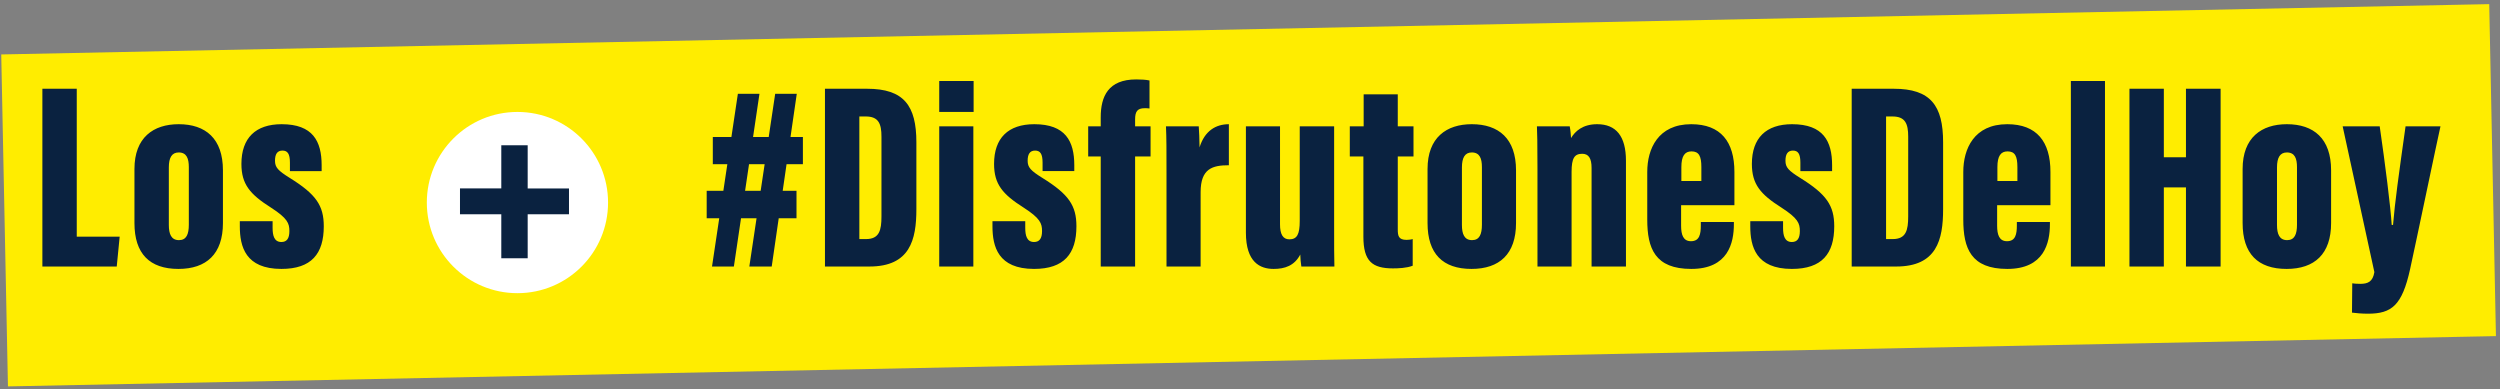
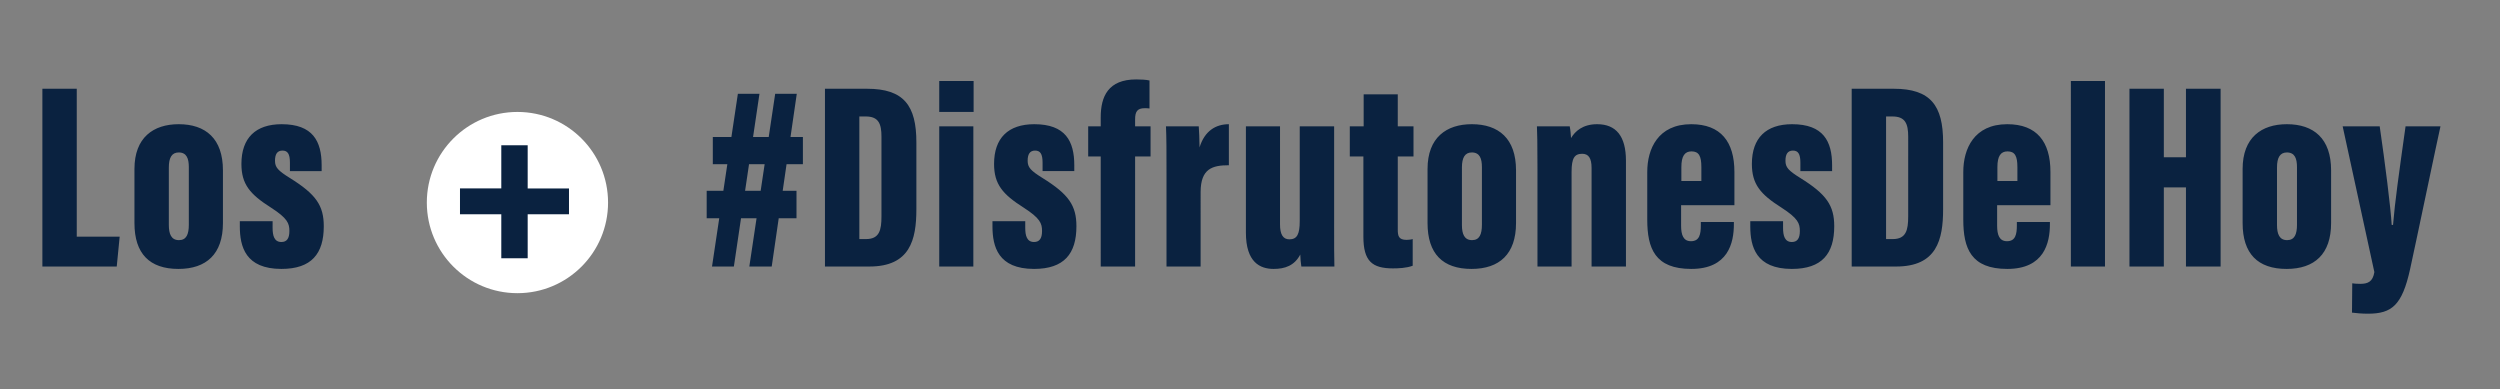
<svg xmlns="http://www.w3.org/2000/svg" width="469" height="73" fill="none">
  <rect width="100%" height="100%" fill="#808080" stroke="none" />
-   <path fill="#FFED00" d="M.233 10.213 466.979.775l1.259 62.279L1.492 72.49z" />
  <circle cx="97.072" cy="38" r="17" fill="#fff" />
  <path d="M7.95 50H21.9l.55-5.6H14.4V16.65H7.95V50Zm25.573-26.7c-4.75 0-8.3 2.5-8.3 8.4v10.15c0 5.75 2.85 8.6 8.25 8.6 5.25 0 8.35-2.8 8.35-8.6v-9.9c0-5.95-3.25-8.65-8.3-8.65Zm0 5.3c1.5 0 1.9 1.15 1.9 2.75v10.8c0 1.8-.45 2.9-1.85 2.9-1.45 0-1.9-1.15-1.9-2.85V31.4c0-1.8.55-2.8 1.85-2.8ZM44.99 41.5v.95c0 3.8 1.05 8 7.8 8 5.65 0 7.95-2.85 7.95-8 0-3.9-1.45-6-6.35-9.05-2.25-1.4-2.8-2-2.8-3.25 0-1.2.4-1.9 1.4-1.9.95 0 1.4.6 1.4 2.25v1.6h5.95V31c0-4.5-1.65-7.7-7.5-7.7-4.9 0-7.55 2.6-7.55 7.45 0 3.8 1.6 5.7 5.55 8.2 3.1 2 3.45 2.95 3.45 4.4 0 1.4-.5 2.05-1.5 2.05-1.35 0-1.65-1.2-1.65-2.65V41.5h-6.15Zm49.053-14.25v8.1h-7.75v4.85h7.75v8.25h4.95V40.2h7.75v-4.85h-7.75v-8.1h-4.95ZM133.574 50h4.1l4.8-32.4h-4.05l-4.85 32.4Zm-1-9.05h16.85V35.8h-16.85v5.15Zm1.15-10.15h16.9v-5.1h-16.9v5.1Zm6.85 19.2h4.2l4.7-32.4h-4.05l-4.85 32.4Zm14.189 0h8.35c7.6 0 8.8-5 8.8-10.75V26.7c0-6.9-2.35-10.05-9.25-10.05h-7.9V50Zm6.45-28.15h1.2c2.4 0 2.95 1.35 2.95 3.8V40.6c0 2.6-.4 4.25-2.9 4.25h-1.25v-23ZM176.2 50h6.4V23.7h-6.4V50Zm0-29h6.45v-5.8h-6.45V21Zm9.987 20.5v.95c0 3.8 1.05 8 7.8 8 5.65 0 7.95-2.85 7.95-8 0-3.9-1.45-6-6.35-9.05-2.25-1.4-2.8-2-2.8-3.25 0-1.2.4-1.9 1.4-1.9.95 0 1.4.6 1.4 2.25v1.6h5.95V31c0-4.5-1.65-7.7-7.5-7.7-4.9 0-7.55 2.6-7.55 7.45 0 3.8 1.6 5.7 5.55 8.2 3.1 2 3.45 2.95 3.45 4.4 0 1.4-.5 2.05-1.5 2.05-1.35 0-1.65-1.2-1.65-2.65V41.5h-6.15Zm26.759 8.5V29.35h2.9V23.7h-2.9v-1.3c0-1.45.4-2.1 1.8-2.1.35 0 .5 0 .9.05V15.1c-.6-.15-1.6-.2-2.5-.2-5.25 0-6.65 3.2-6.65 7.1v1.7h-2.35v5.65h2.35V50h6.45Zm5.89 0h6.4V36.05c0-4.45 2.25-5.05 5.3-5.05v-7.7c-2.45 0-4.55 1.25-5.5 4.35 0-1.2-.1-3.4-.15-3.95h-6.15c.1 2.25.1 4.4.1 8.95V50Zm31.446-26.3h-6.45v17.75c0 2.5-.5 3.45-1.95 3.45-1.2 0-1.75-.95-1.75-2.8V23.7h-6.4v19.95c0 5.55 2.65 6.8 5.2 6.8 2.1 0 3.9-.6 5-2.7 0 .6.1 1.65.2 2.25h6.2c-.05-1.45-.05-3.95-.05-8.3v-18Zm2.94 5.65h2.55V44.4c0 4.6 1.65 5.95 5.55 5.95.95 0 2.55-.05 3.7-.5v-5c-.3.1-.85.15-1.15.15-1.5 0-1.65-.75-1.65-1.95v-13.7h2.95V23.7h-2.95v-6h-6.4v6h-2.6v5.65Zm22.886-6.05c-4.75 0-8.3 2.5-8.3 8.4v10.15c0 5.75 2.85 8.6 8.25 8.6 5.25 0 8.35-2.8 8.35-8.6v-9.9c0-5.95-3.25-8.65-8.3-8.65Zm0 5.3c1.5 0 1.9 1.15 1.9 2.75v10.8c0 1.8-.45 2.9-1.85 2.9-1.45 0-1.9-1.15-1.9-2.85V31.4c0-1.8.55-2.8 1.85-2.8ZM288.429 50h6.4V32.25c0-2.6.55-3.4 2-3.4 1.2 0 1.75.85 1.75 2.65V50h6.45V30.15c0-4.6-1.85-6.85-5.4-6.85-2.75 0-4.15 1.35-4.9 2.6-.05-.6-.1-1.5-.25-2.2h-6.15c.05.95.1 3.2.1 7.9V50Zm36.946-11.5v-6.25c0-5.65-2.55-8.95-8.1-8.95-6.25 0-8.25 4.65-8.25 8.95v8.95c0 5.4 1.45 9.25 8.25 9.25 6.95 0 8-4.9 8-8.4v-.4h-6.2v.6c0 1.7-.25 3-1.85 3-1.45 0-1.85-1.2-1.85-2.9V38.5h10Zm-9.95-4.55v-2.6c0-2.1.65-2.95 1.9-2.95 1.4 0 1.85.9 1.85 2.95v2.6h-3.75Zm12.927 7.55v.95c0 3.8 1.05 8 7.8 8 5.65 0 7.95-2.85 7.95-8 0-3.9-1.45-6-6.35-9.05-2.25-1.4-2.8-2-2.8-3.25 0-1.2.4-1.9 1.4-1.9.95 0 1.4.6 1.4 2.25v1.6h5.95V31c0-4.5-1.65-7.7-7.5-7.7-4.9 0-7.55 2.6-7.55 7.45 0 3.8 1.6 5.7 5.55 8.2 3.1 2 3.45 2.95 3.45 4.4 0 1.4-.5 2.05-1.5 2.05-1.35 0-1.65-1.2-1.65-2.65V41.5h-6.15Zm19.025 8.5h8.35c7.6 0 8.8-5 8.8-10.75V26.7c0-6.9-2.35-10.05-9.25-10.05h-7.9V50Zm6.45-28.15h1.2c2.4 0 2.95 1.35 2.95 3.8V40.6c0 2.6-.4 4.25-2.9 4.25h-1.25v-23Zm30.835 16.65v-6.25c0-5.65-2.55-8.95-8.1-8.95-6.25 0-8.25 4.65-8.25 8.95v8.95c0 5.4 1.45 9.25 8.25 9.25 6.95 0 8-4.9 8-8.4v-.4h-6.2v.6c0 1.7-.25 3-1.85 3-1.45 0-1.85-1.2-1.85-2.9V38.5h10Zm-9.95-4.55v-2.6c0-2.1.65-2.95 1.9-2.95 1.4 0 1.85.9 1.85 2.95v2.6h-3.75ZM394.895 50V15.2h-6.4V50h6.4Zm4.591 0h6.45V35.15h4.15V50h6.5V16.65h-6.5V29.5h-4.15V16.65h-6.45V50Zm29.529-26.7c-4.75 0-8.3 2.5-8.3 8.4v10.15c0 5.75 2.85 8.6 8.25 8.6 5.25 0 8.35-2.8 8.35-8.6v-9.9c0-5.95-3.25-8.65-8.3-8.65Zm0 5.3c1.5 0 1.9 1.15 1.9 2.75v10.8c0 1.8-.45 2.9-1.85 2.9-1.45 0-1.9-1.15-1.9-2.85V31.4c0-1.8.55-2.8 1.85-2.8Zm10.468-4.9 5.95 27.35c-.3 1.8-1.2 2.2-2.65 2.2-.6 0-1.3-.05-1.5-.1l-.05 5.5c.85.1 1.8.2 3 .2 4.45 0 6.4-1.55 7.9-8.35.9-4.05 5.35-25.35 5.7-26.8h-6.55c-1.3 9.25-2 14.25-2.35 18.5h-.25c-.2-3.4-1.25-11.6-2.25-18.5h-6.95Z" fill="#0A2240" />
</svg>